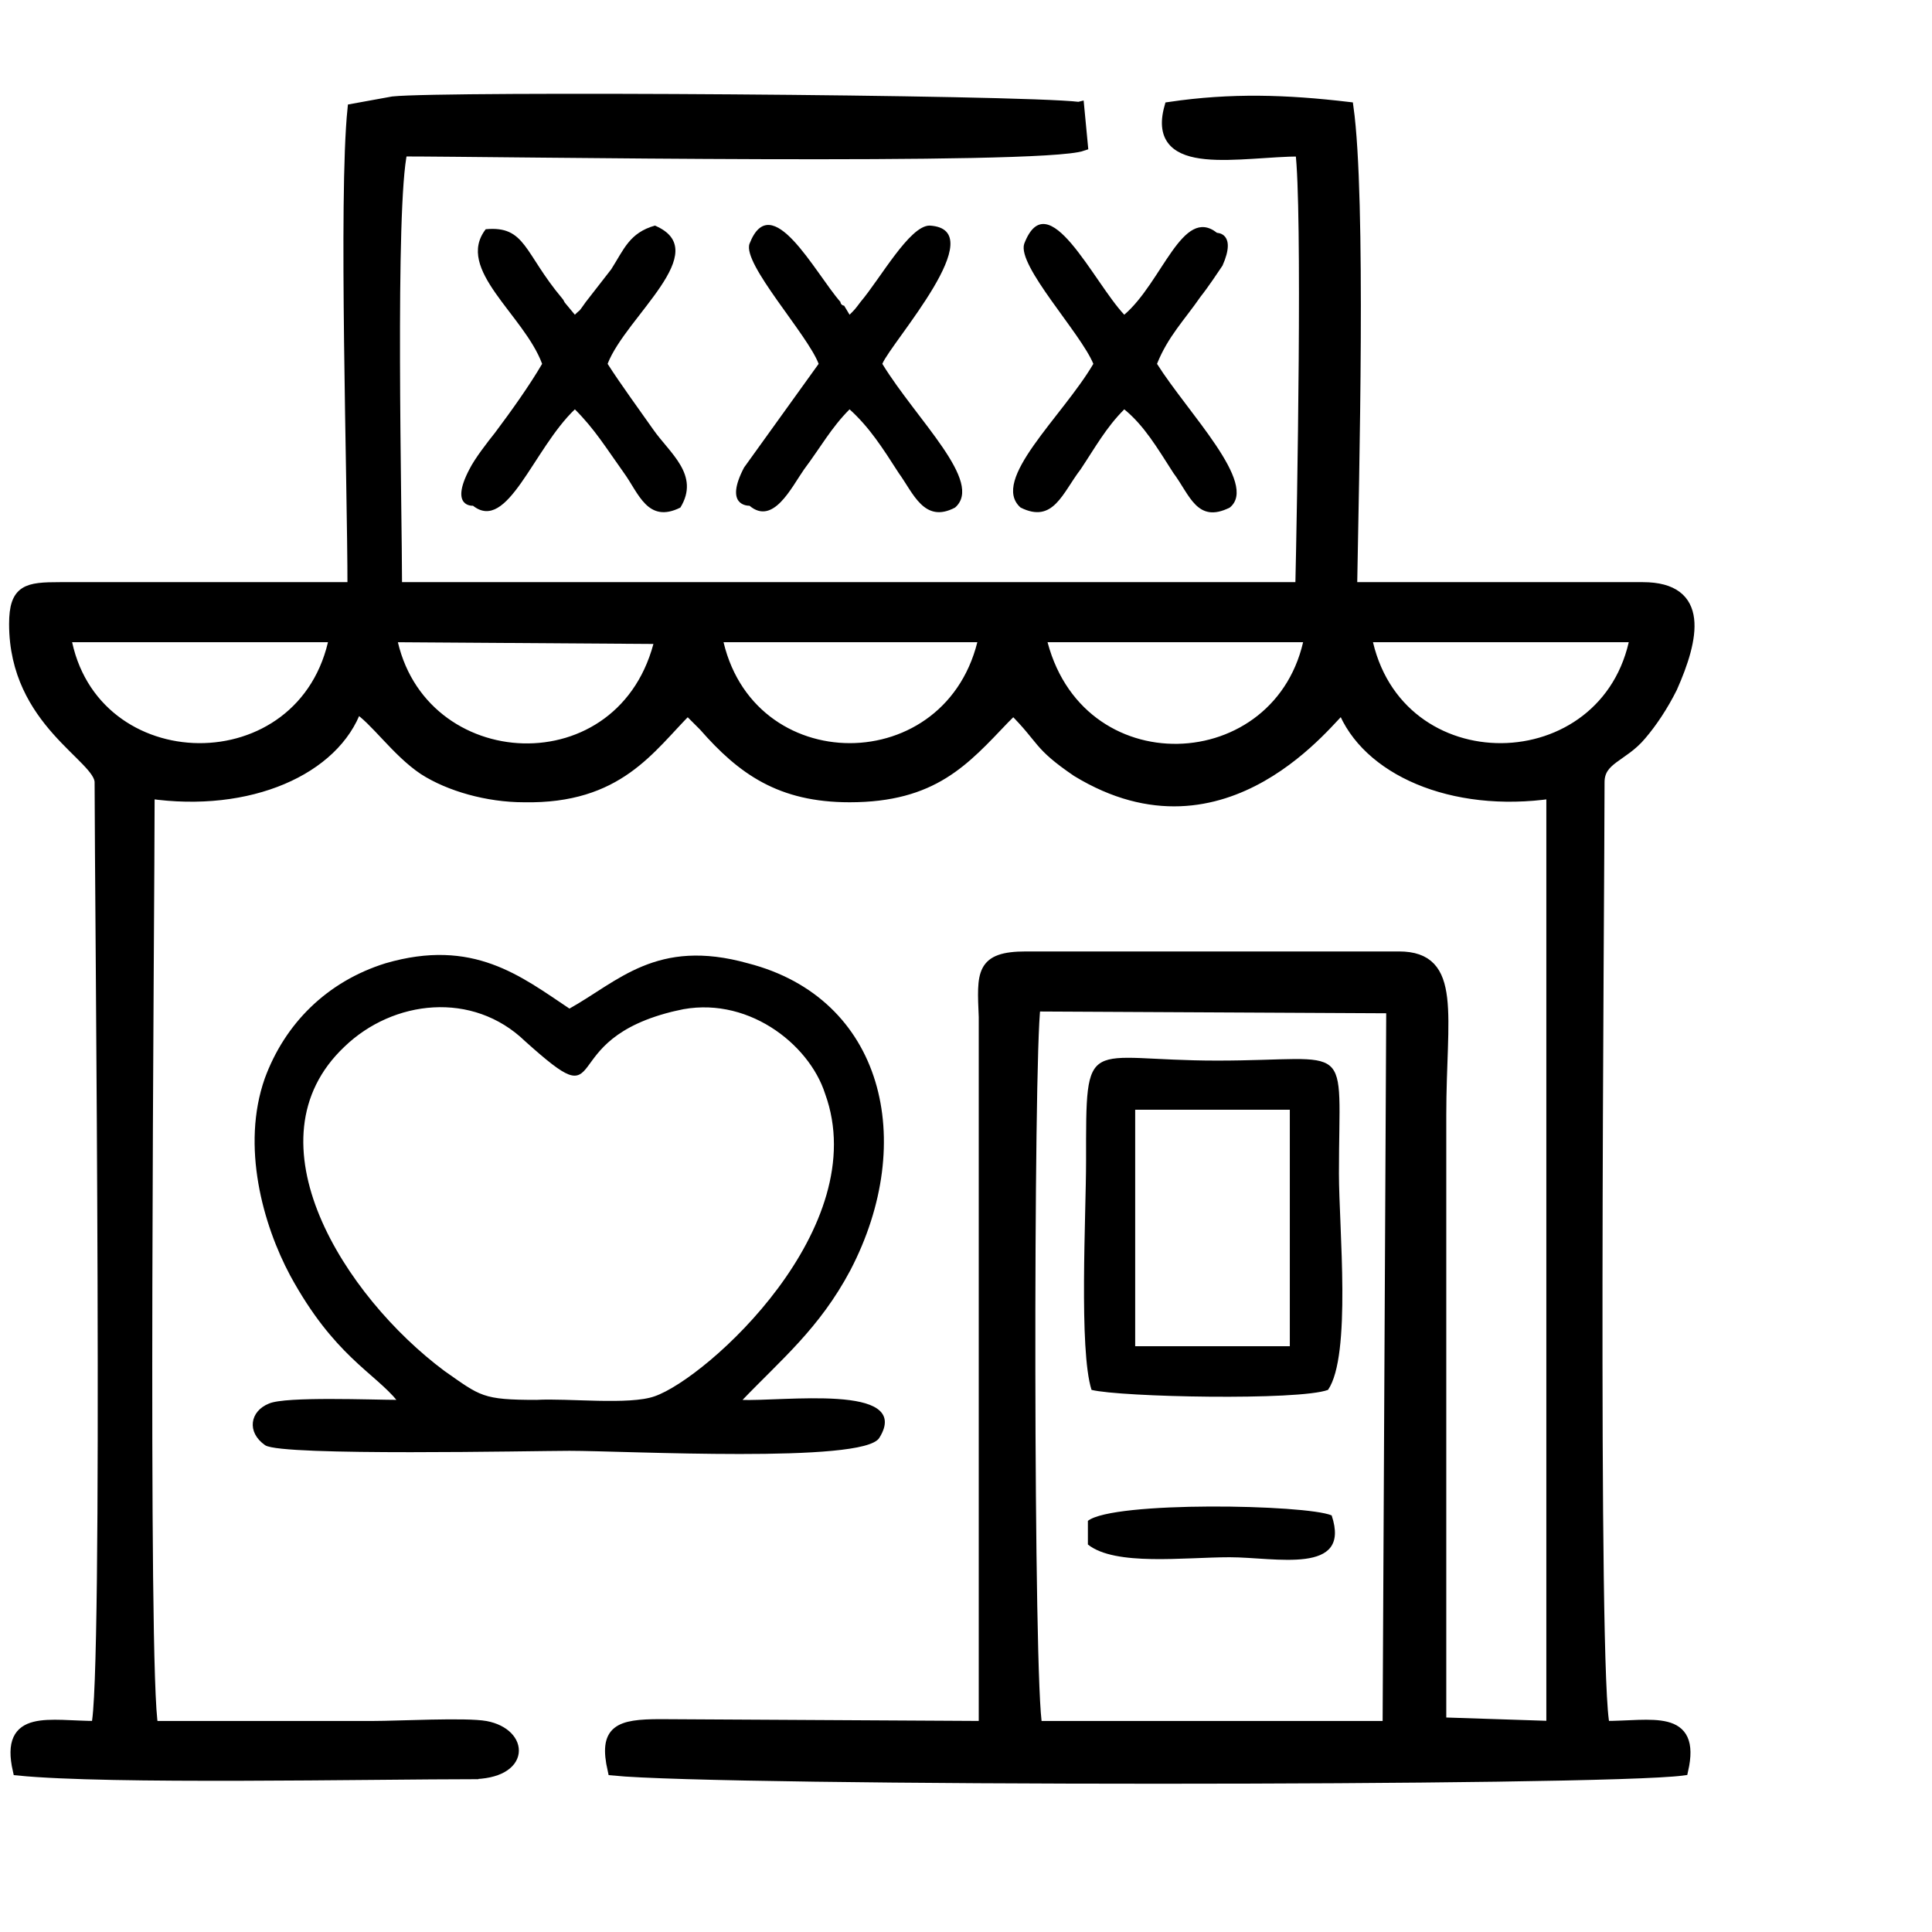
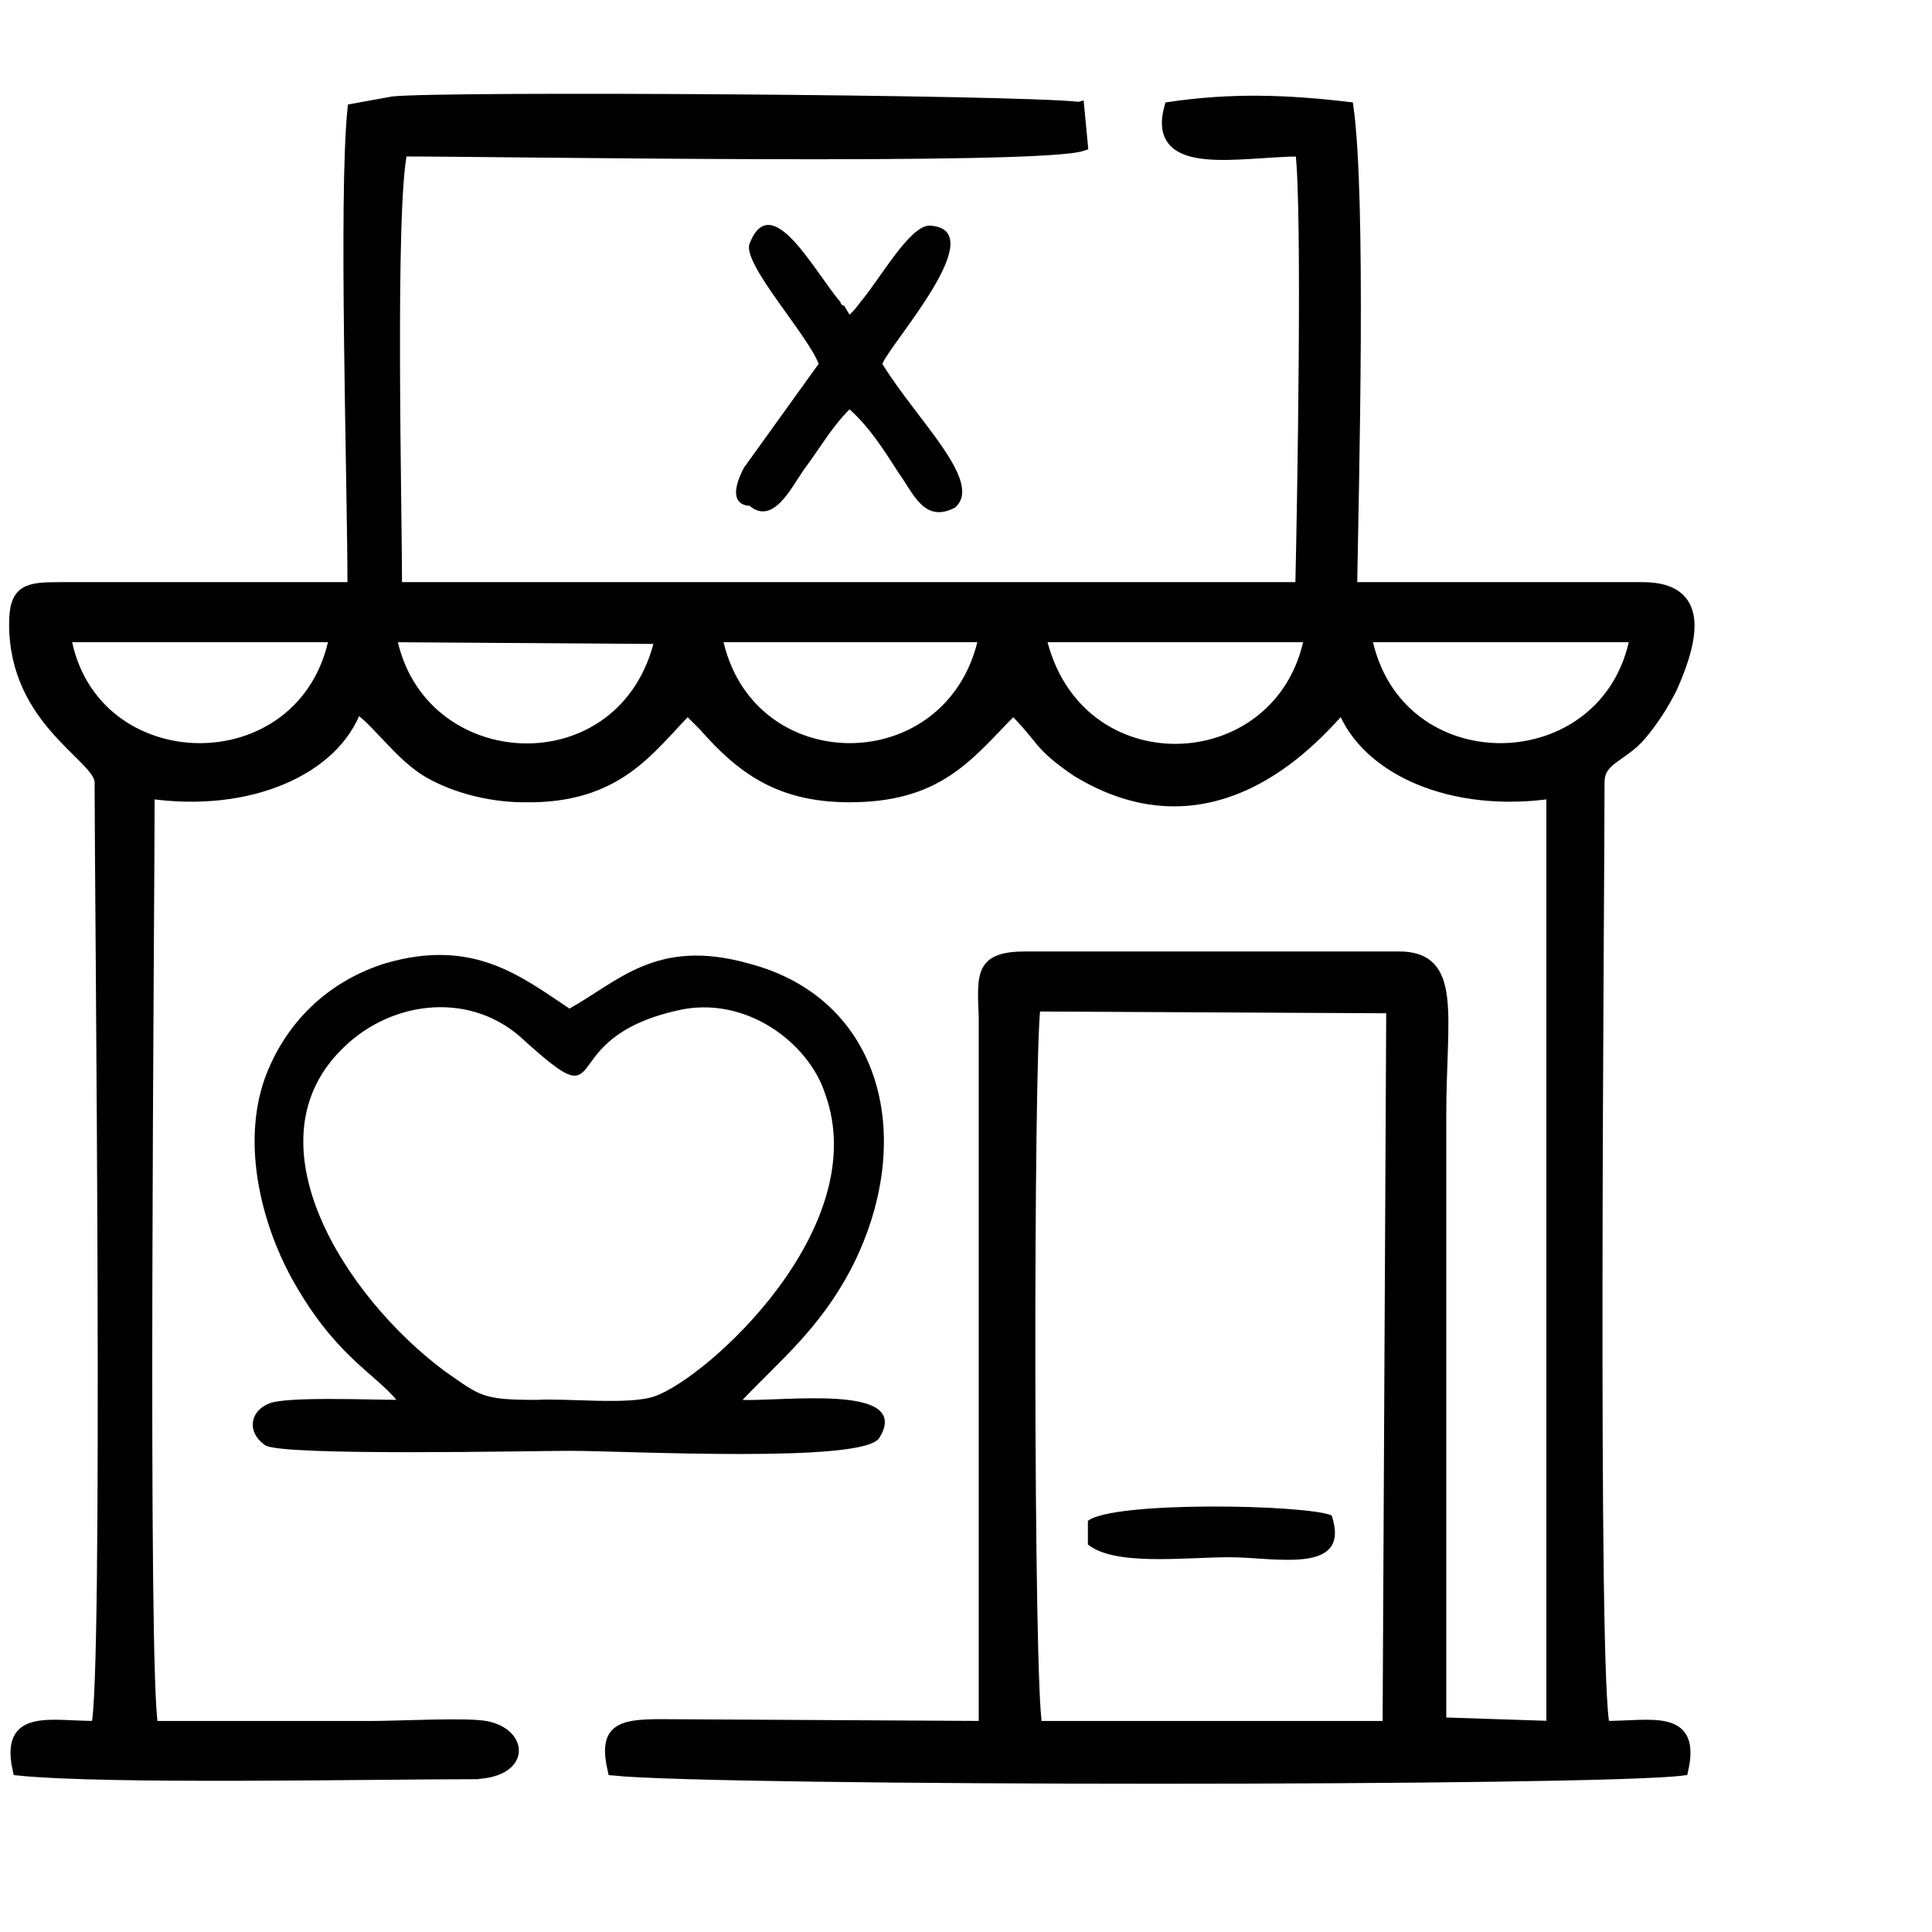
<svg xmlns="http://www.w3.org/2000/svg" xml:space="preserve" width="80px" height="80px" version="1.1" style="shape-rendering:geometricPrecision; text-rendering:geometricPrecision; image-rendering:optimizeQuality; fill-rule:evenodd; clip-rule:evenodd" viewBox="0 0 10.62 10.62">
  <defs>
    <style type="text/css"> .str0 {stroke:black;stroke-width:0.06;stroke-miterlimit:22.926} .str1 {stroke:black;stroke-width:0.01;stroke-miterlimit:22.926} .fil0 {fill:none} .fil1 {fill:black} </style>
  </defs>
  <g id="Capa_x0020_1">
-     <path class="fil0" d="M0 0l10.62 0 0 10.62 -10.62 0 0 -10.62zm6.76 8.56c0.25,0 0.67,0.1 0.56,-0.23 -0.14,-0.06 -1.2,-0.08 -1.34,0.03l0 0.13c0.15,0.12 0.53,0.07 0.78,0.07zm-3.65 -6.89c-0.01,-0.01 -0.01,-0.02 -0.02,-0.03 -0.21,-0.25 -0.2,-0.4 -0.42,-0.38 -0.17,0.22 0.21,0.47 0.31,0.74 -0.07,0.12 -0.17,0.26 -0.26,0.38 -0.04,0.05 -0.11,0.14 -0.14,0.2 -0.11,0.21 0.02,0.2 0.02,0.2 0.19,0.15 0.33,-0.31 0.56,-0.53 0.11,0.11 0.17,0.21 0.27,0.35 0.08,0.11 0.13,0.28 0.31,0.19 0.11,-0.18 -0.06,-0.3 -0.15,-0.43 -0.07,-0.1 -0.18,-0.25 -0.25,-0.36 0.1,-0.26 0.59,-0.62 0.26,-0.76 -0.14,0.04 -0.17,0.13 -0.24,0.24l-0.14 0.18c-0.05,0.07 -0.02,0.03 -0.06,0.07l-0.05 -0.06zm3.61 -0.21c0.08,-0.18 -0.03,-0.18 -0.03,-0.18 -0.19,-0.15 -0.3,0.27 -0.51,0.45 -0.17,-0.18 -0.42,-0.73 -0.55,-0.39 -0.04,0.12 0.31,0.49 0.38,0.66 -0.17,0.29 -0.57,0.64 -0.4,0.79 0.18,0.09 0.23,-0.08 0.33,-0.21 0.08,-0.12 0.14,-0.23 0.24,-0.33 0.11,0.09 0.18,0.21 0.27,0.35 0.09,0.12 0.13,0.28 0.31,0.19 0.16,-0.13 -0.23,-0.52 -0.4,-0.79 0.06,-0.15 0.15,-0.24 0.24,-0.37 0.04,-0.05 0.1,-0.14 0.12,-0.17zm-1.61 -0.22c-0.11,0 -0.27,0.29 -0.38,0.42 -0.03,0.04 -0.03,0.04 -0.06,0.07l-0.03 -0.05c-0.01,0 -0.02,-0.01 -0.02,-0.02 -0.14,-0.16 -0.38,-0.63 -0.5,-0.32 -0.04,0.11 0.32,0.5 0.38,0.66l-0.41 0.57c-0.11,0.21 0.02,0.21 0.03,0.21 0.13,0.11 0.23,-0.1 0.3,-0.2 0.09,-0.12 0.15,-0.23 0.25,-0.33 0.11,0.1 0.18,0.21 0.27,0.35 0.08,0.11 0.14,0.28 0.31,0.19 0.16,-0.14 -0.21,-0.48 -0.4,-0.79 0.05,-0.12 0.61,-0.74 0.26,-0.76zm1.13 4.86l0.85 0 0 1.3 -0.85 0 0 -1.3zm-0.24 1.54c0.16,0.04 1.14,0.06 1.3,0 0.13,-0.19 0.06,-0.89 0.06,-1.19 0,-0.75 0.09,-0.62 -0.67,-0.62 -0.73,0 -0.72,-0.16 -0.72,0.55 0,0.3 -0.04,1.04 0.03,1.26zm-2.28 -2.09c0.38,-0.09 0.73,0.18 0.82,0.46 0.27,0.74 -0.65,1.57 -0.94,1.67 -0.14,0.05 -0.48,0.01 -0.65,0.02 -0.3,0 -0.31,-0.02 -0.51,-0.16 -0.55,-0.41 -1.1,-1.27 -0.55,-1.79 0.27,-0.26 0.71,-0.31 1,-0.03 0.49,0.44 0.13,-0.01 0.83,-0.17zm-0.59 0c-0.27,-0.18 -0.53,-0.39 -1.01,-0.25 -0.32,0.1 -0.55,0.33 -0.66,0.63 -0.13,0.37 -0.01,0.8 0.14,1.08 0.24,0.44 0.46,0.53 0.59,0.69 -0.14,0 -0.62,-0.02 -0.71,0.02 -0.1,0.04 -0.12,0.15 -0.02,0.22 0.09,0.06 1.48,0.03 1.67,0.03 0.31,0 1.62,0.07 1.7,-0.07 0.18,-0.29 -0.53,-0.19 -0.76,-0.2 0.22,-0.23 0.43,-0.4 0.6,-0.72 0.37,-0.71 0.18,-1.49 -0.56,-1.68 -0.5,-0.14 -0.71,0.1 -0.98,0.25zm2.57 3.94c-0.05,-0.2 -0.05,-3.68 -0.01,-3.96l1.96 0.01 -0.02 3.95 -1.93 0zm-0.29 -5.99c-0.17,0.82 -1.31,0.82 -1.47,0l1.47 0zm0.31 0l1.48 0c-0.15,0.8 -1.29,0.85 -1.48,0zm-3.57 0l1.48 0.01c-0.19,0.84 -1.33,0.78 -1.48,-0.01zm6.84 0c-0.15,0.81 -1.32,0.83 -1.48,0l1.48 0zm-7.15 0c-0.16,0.83 -1.34,0.81 -1.48,0l1.48 0zm4.09 -2.91c-0.33,-0.04 -3.49,-0.06 -3.77,-0.03l-0.22 0.04c-0.05,0.49 0,2.04 0,2.63l-1.61 0c-0.18,0 -0.25,0.01 -0.25,0.2 0,0.54 0.47,0.73 0.47,0.87 0,0.59 0.05,4.99 -0.02,5.19 -0.26,0 -0.5,-0.07 -0.43,0.24 0.5,0.05 1.93,0.02 2.53,0.02l-0.04 0c0.3,0 0.29,-0.22 0.08,-0.26 -0.11,-0.02 -0.48,0 -0.62,0 -0.4,0 -0.8,0 -1.21,0 -0.06,-0.26 -0.02,-4.49 -0.02,-5.13 0.55,0.08 1.02,-0.13 1.14,-0.47 0.1,0.06 0.22,0.24 0.37,0.34 0.14,0.09 0.35,0.15 0.55,0.15 0.52,0.01 0.69,-0.27 0.9,-0.48l0.09 0.09c0.21,0.24 0.42,0.39 0.8,0.39 0.46,0 0.63,-0.2 0.85,-0.43 0,0 0.01,-0.01 0.01,-0.01l0.04 -0.04c0.17,0.17 0.13,0.19 0.35,0.34 0.82,0.5 1.4,-0.31 1.46,-0.35 0.13,0.34 0.6,0.55 1.15,0.47l0 5.13 -0.61 -0.02 0 -3.34c0,-0.55 0.09,-0.87 -0.23,-0.87l-2.05 0c-0.25,0 -0.24,0.09 -0.23,0.33l0 3.9 -1.78 -0.01c-0.23,0 -0.31,0.03 -0.26,0.25 0.59,0.06 5.44,0.06 5.88,0 0.07,-0.31 -0.17,-0.24 -0.43,-0.24 -0.07,-0.22 -0.03,-4.58 -0.03,-5.19 0,-0.13 0.13,-0.14 0.23,-0.26 0.06,-0.07 0.12,-0.16 0.17,-0.26 0.12,-0.27 0.18,-0.55 -0.16,-0.55l-1.6 0c0.01,-0.6 0.05,-2.14 -0.02,-2.64 -0.34,-0.04 -0.64,-0.05 -0.98,0 -0.1,0.36 0.39,0.24 0.72,0.24 0.04,0.31 0.01,1.97 0,2.4l-4.97 0c0,-0.43 -0.04,-2.1 0.03,-2.4 0.52,0 3.51,0.05 3.74,-0.03l-0.02 -0.21z" />
    <path class="fil1 str0" d="M5.7 9.49c-0.05,-0.2 -0.05,-3.68 -0.01,-3.96l1.96 0.01 -0.02 3.95 -1.93 0zm-0.29 -5.99c-0.17,0.82 -1.31,0.82 -1.47,0l1.47 0zm0.31 0l1.48 0c-0.15,0.8 -1.29,0.85 -1.48,0zm-3.57 0l1.48 0.01c-0.19,0.84 -1.33,0.78 -1.48,-0.01zm6.84 0c-0.15,0.81 -1.32,0.83 -1.48,0l1.48 0zm-7.15 0c-0.16,0.83 -1.34,0.81 -1.48,0l1.48 0zm4.09 -2.91c-0.33,-0.04 -3.49,-0.06 -3.77,-0.03l-0.22 0.04c-0.05,0.49 0,2.04 0,2.63l-1.61 0c-0.18,0 -0.25,0.01 -0.25,0.2 0,0.54 0.47,0.73 0.47,0.87 0,0.59 0.05,4.99 -0.02,5.19 -0.26,0 -0.5,-0.07 -0.43,0.24 0.5,0.05 1.93,0.02 2.53,0.02l-0.04 0c0.3,0 0.29,-0.22 0.08,-0.26 -0.11,-0.02 -0.48,0 -0.62,0 -0.4,0 -0.8,0 -1.21,0 -0.06,-0.26 -0.02,-4.49 -0.02,-5.13 0.55,0.08 1.02,-0.13 1.14,-0.47 0.1,0.06 0.22,0.24 0.37,0.34 0.14,0.09 0.35,0.15 0.55,0.15 0.52,0.01 0.69,-0.27 0.9,-0.48l0.09 0.09c0.21,0.24 0.42,0.39 0.8,0.39 0.46,0 0.63,-0.2 0.85,-0.43 0,0 0.01,-0.01 0.01,-0.01l0.04 -0.04c0.17,0.17 0.13,0.19 0.35,0.34 0.82,0.5 1.4,-0.31 1.46,-0.35 0.13,0.34 0.6,0.55 1.15,0.47l0 5.13 -0.61 -0.02 0 -3.34c0,-0.55 0.09,-0.87 -0.23,-0.87l-2.05 0c-0.25,0 -0.24,0.09 -0.23,0.33l0 3.9 -1.78 -0.01c-0.23,0 -0.31,0.03 -0.26,0.25 0.59,0.06 5.44,0.06 5.88,0 0.07,-0.31 -0.17,-0.24 -0.43,-0.24 -0.07,-0.22 -0.03,-4.58 -0.03,-5.19 0,-0.13 0.13,-0.14 0.23,-0.26 0.06,-0.07 0.12,-0.16 0.17,-0.26 0.12,-0.27 0.18,-0.55 -0.16,-0.55l-1.6 0c0.01,-0.6 0.05,-2.14 -0.02,-2.64 -0.34,-0.04 -0.64,-0.05 -0.98,0 -0.1,0.36 0.39,0.24 0.72,0.24 0.04,0.31 0.01,1.97 0,2.4l-4.97 0c0,-0.43 -0.04,-2.1 0.03,-2.4 0.52,0 3.51,0.05 3.74,-0.03l-0.02 -0.21z" />
    <path class="fil1 str1" d="M3.72 5.55c0.38,-0.09 0.73,0.18 0.82,0.46 0.27,0.74 -0.65,1.57 -0.94,1.67 -0.14,0.05 -0.48,0.01 -0.65,0.02 -0.3,0 -0.31,-0.02 -0.51,-0.16 -0.55,-0.41 -1.1,-1.27 -0.55,-1.79 0.27,-0.26 0.71,-0.31 1,-0.03 0.49,0.44 0.13,-0.01 0.83,-0.17zm-0.59 0c-0.27,-0.18 -0.53,-0.39 -1.01,-0.25 -0.32,0.1 -0.55,0.33 -0.66,0.63 -0.13,0.37 -0.01,0.8 0.14,1.08 0.24,0.44 0.46,0.53 0.59,0.69 -0.14,0 -0.62,-0.02 -0.71,0.02 -0.1,0.04 -0.12,0.15 -0.02,0.22 0.09,0.06 1.48,0.03 1.67,0.03 0.31,0 1.62,0.07 1.7,-0.07 0.18,-0.29 -0.53,-0.19 -0.76,-0.2 0.22,-0.23 0.43,-0.4 0.6,-0.72 0.37,-0.71 0.18,-1.49 -0.56,-1.68 -0.5,-0.14 -0.71,0.1 -0.98,0.25z" />
-     <path class="fil1" d="M6.24 6.1l0.85 0 0 1.3 -0.85 0 0 -1.3zm-0.24 1.54c0.16,0.04 1.14,0.06 1.3,0 0.13,-0.19 0.06,-0.89 0.06,-1.19 0,-0.75 0.09,-0.62 -0.67,-0.62 -0.73,0 -0.72,-0.16 -0.72,0.55 0,0.3 -0.04,1.04 0.03,1.26z" />
    <path class="fil1" d="M5.11 1.24c-0.11,0 -0.27,0.29 -0.38,0.42 -0.03,0.04 -0.03,0.04 -0.06,0.07l-0.03 -0.05c-0.01,0 -0.02,-0.01 -0.02,-0.02 -0.14,-0.16 -0.38,-0.63 -0.5,-0.32 -0.04,0.11 0.32,0.5 0.38,0.66l-0.41 0.57c-0.11,0.21 0.02,0.21 0.03,0.21 0.13,0.11 0.23,-0.1 0.3,-0.2 0.09,-0.12 0.15,-0.23 0.25,-0.33 0.11,0.1 0.18,0.21 0.27,0.35 0.08,0.11 0.14,0.28 0.31,0.19 0.16,-0.14 -0.21,-0.48 -0.4,-0.79 0.05,-0.12 0.61,-0.74 0.26,-0.76z" />
-     <path class="fil1" d="M6.72 1.46c0.08,-0.18 -0.03,-0.18 -0.03,-0.18 -0.19,-0.15 -0.3,0.27 -0.51,0.45 -0.17,-0.18 -0.42,-0.73 -0.55,-0.39 -0.04,0.12 0.31,0.49 0.38,0.66 -0.17,0.29 -0.57,0.64 -0.4,0.79 0.18,0.09 0.23,-0.08 0.33,-0.21 0.08,-0.12 0.14,-0.23 0.24,-0.33 0.11,0.09 0.18,0.21 0.27,0.35 0.09,0.12 0.13,0.28 0.31,0.19 0.16,-0.13 -0.23,-0.52 -0.4,-0.79 0.06,-0.15 0.15,-0.24 0.24,-0.37 0.04,-0.05 0.1,-0.14 0.12,-0.17z" />
-     <path class="fil1" d="M3.11 1.67c-0.01,-0.01 -0.01,-0.02 -0.02,-0.03 -0.21,-0.25 -0.2,-0.4 -0.42,-0.38 -0.17,0.22 0.21,0.47 0.31,0.74 -0.07,0.12 -0.17,0.26 -0.26,0.38 -0.04,0.05 -0.11,0.14 -0.14,0.2 -0.11,0.21 0.02,0.2 0.02,0.2 0.19,0.15 0.33,-0.31 0.56,-0.53 0.11,0.11 0.17,0.21 0.27,0.35 0.08,0.11 0.13,0.28 0.31,0.19 0.11,-0.18 -0.06,-0.3 -0.15,-0.43 -0.07,-0.1 -0.18,-0.25 -0.25,-0.36 0.1,-0.26 0.59,-0.62 0.26,-0.76 -0.14,0.04 -0.17,0.13 -0.24,0.24l-0.14 0.18c-0.05,0.07 -0.02,0.03 -0.06,0.07l-0.05 -0.06z" />
    <path class="fil1" d="M6.76 8.56c0.25,0 0.67,0.1 0.56,-0.23 -0.14,-0.06 -1.2,-0.08 -1.34,0.03l0 0.13c0.15,0.12 0.53,0.07 0.78,0.07z" />
  </g>
</svg>